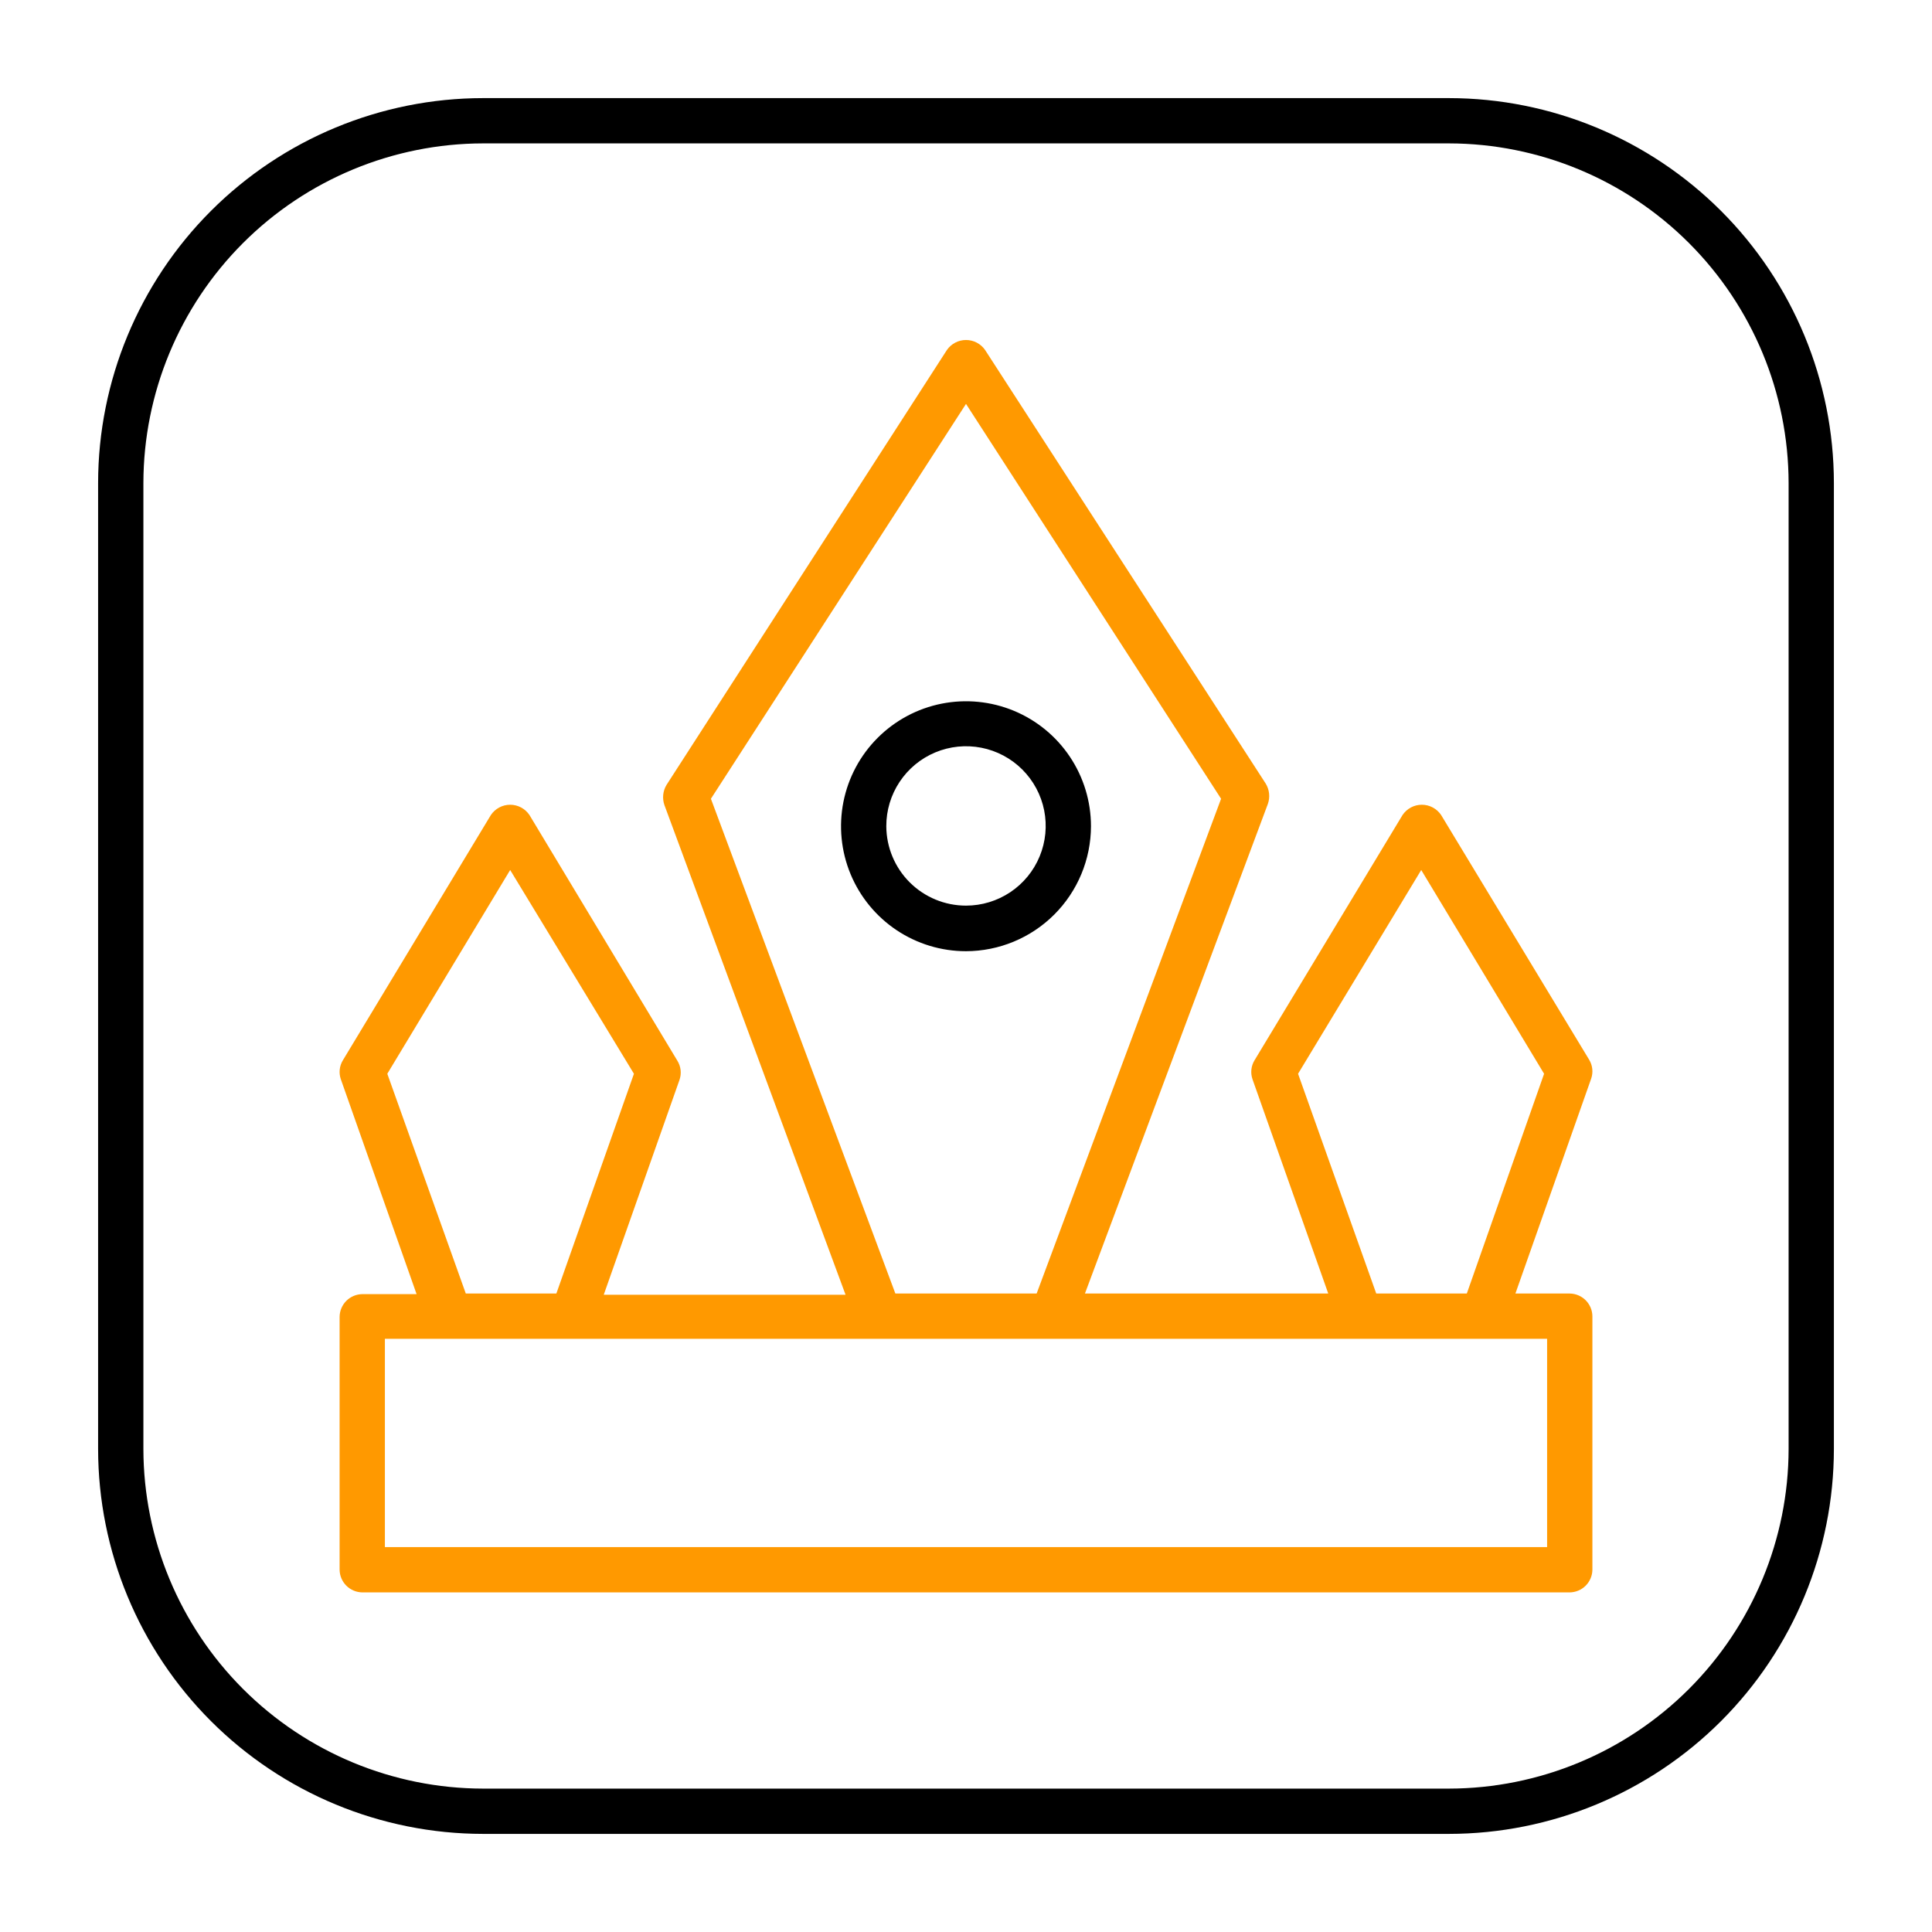
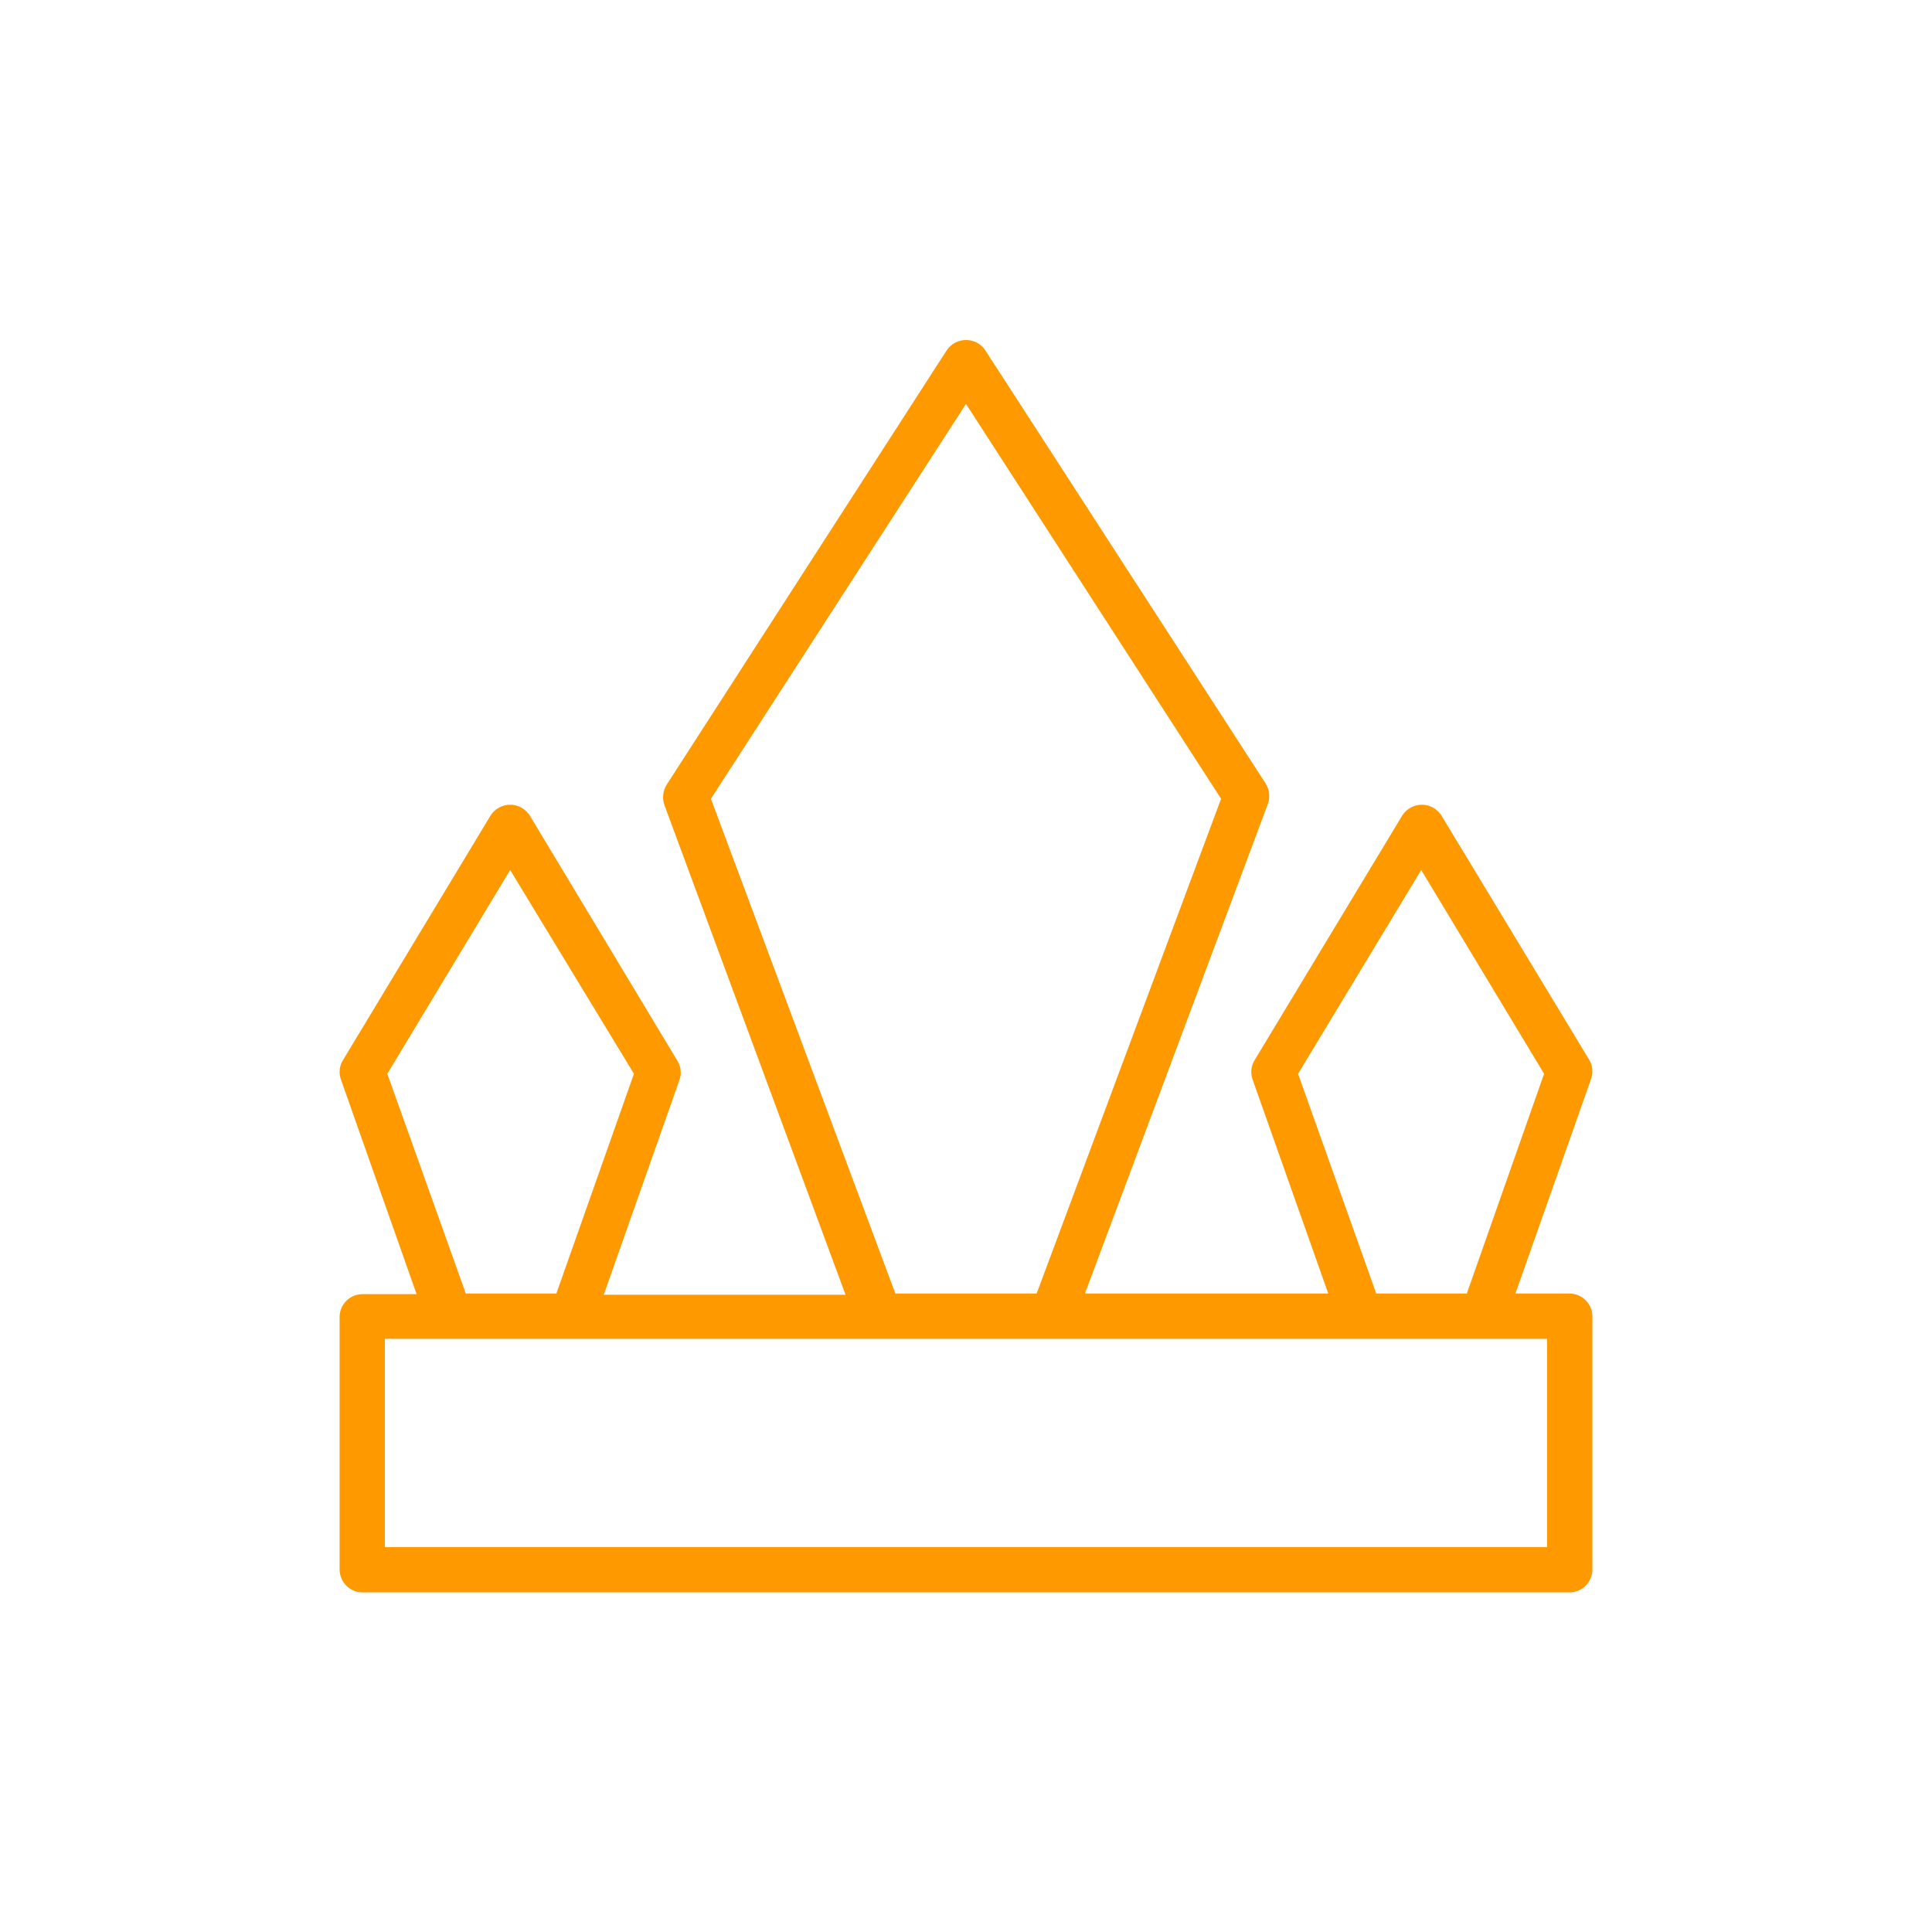
<svg xmlns="http://www.w3.org/2000/svg" width="160" height="160" viewBox="0 0 160 160" fill="none">
  <path d="M130 107.125H125.5L131.775 89.325C131.864 89.066 131.895 88.79 131.865 88.518C131.834 88.245 131.744 87.983 131.6 87.75L119.35 67.5C119.174 67.237 118.936 67.021 118.657 66.872C118.378 66.723 118.066 66.645 117.75 66.645C117.434 66.645 117.122 66.723 116.843 66.872C116.564 67.021 116.326 67.237 116.15 67.5L103.9 87.8C103.756 88.033 103.666 88.295 103.635 88.568C103.605 88.84 103.636 89.116 103.725 89.375L110 107.125H89.85L105 66.575C105.096 66.3 105.13 66.007 105.1 65.718C105.07 65.428 104.976 65.149 104.825 64.9L81.575 28.975C81.397 28.722 81.162 28.516 80.887 28.373C80.613 28.231 80.309 28.157 80 28.157C79.691 28.157 79.387 28.231 79.113 28.373C78.838 28.516 78.603 28.722 78.425 28.975L55.2 65C55.049 65.249 54.955 65.528 54.925 65.818C54.895 66.107 54.929 66.4 55.025 66.675L70.025 107.225H50L56.275 89.425C56.364 89.166 56.395 88.89 56.365 88.618C56.334 88.345 56.244 88.083 56.1 87.85L43.85 67.5C43.674 67.237 43.436 67.021 43.157 66.872C42.878 66.723 42.566 66.645 42.25 66.645C41.934 66.645 41.622 66.723 41.343 66.872C41.064 67.021 40.826 67.237 40.65 67.5L28.4 87.8C28.256 88.033 28.166 88.295 28.135 88.568C28.105 88.84 28.136 89.116 28.225 89.375L34.5 107.175H30C29.505 107.181 29.032 107.381 28.681 107.731C28.331 108.082 28.131 108.555 28.125 109.05V130C28.131 130.495 28.331 130.968 28.681 131.319C29.032 131.669 29.505 131.868 30 131.875H130C130.495 131.868 130.968 131.669 131.319 131.319C131.669 130.968 131.869 130.495 131.875 130V109C131.869 108.505 131.669 108.032 131.319 107.681C130.968 107.331 130.495 107.131 130 107.125ZM107.5 88.925L117.7 72.05L127.875 88.925L121.475 107.125H113.975L107.5 88.925ZM58.875 66.15L80 33.45L101.125 66.15L85.85 107.125H74.15L58.875 66.15ZM32.075 88.925L42.25 72.05L52.5 88.925L46.075 107.125H38.575L32.075 88.925ZM128.125 128.125H31.875V110.875H128.125V128.125Z" fill="#FF9900" />
-   <path d="M90.35 68.425C90.35 66.378 89.743 64.377 88.606 62.675C87.469 60.973 85.852 59.646 83.961 58.863C82.07 58.08 79.989 57.875 77.981 58.274C75.974 58.673 74.129 59.659 72.682 61.107C71.234 62.554 70.249 64.398 69.849 66.406C69.45 68.414 69.655 70.495 70.438 72.386C71.222 74.277 72.548 75.894 74.25 77.031C75.952 78.168 77.953 78.775 80 78.775C82.743 78.769 85.372 77.676 87.312 75.737C89.251 73.797 90.344 71.168 90.35 68.425ZM73.4 68.425C73.395 67.119 73.778 65.84 74.501 64.752C75.223 63.663 76.252 62.813 77.457 62.31C78.663 61.806 79.991 61.672 81.273 61.924C82.555 62.176 83.733 62.802 84.658 63.724C85.584 64.647 86.215 65.822 86.472 67.103C86.728 68.384 86.599 69.713 86.1 70.92C85.602 72.128 84.756 73.16 83.67 73.886C82.584 74.612 81.307 75 80 75C78.254 75 76.579 74.308 75.342 73.076C74.105 71.844 73.407 70.171 73.4 68.425Z" fill="black" />
-   <path d="M120 151.875H40C31.548 151.868 23.445 148.508 17.468 142.532C11.492 136.555 8.132 128.452 8.125 120V40C8.132 31.548 11.492 23.445 17.468 17.468C23.445 11.492 31.548 8.132 40 8.125H120C128.452 8.132 136.555 11.492 142.532 17.468C148.508 23.445 151.868 31.548 151.875 40V120C151.868 128.452 148.508 136.555 142.532 142.532C136.555 148.508 128.452 151.868 120 151.875ZM40 11.875C32.545 11.888 25.399 14.856 20.127 20.127C14.856 25.399 11.888 32.545 11.875 40V120C11.888 127.455 14.856 134.601 20.127 139.873C25.399 145.144 32.545 148.112 40 148.125H120C127.455 148.112 134.601 145.144 139.873 139.873C145.144 134.601 148.112 127.455 148.125 120V40C148.112 32.545 145.144 25.399 139.873 20.127C134.601 14.856 127.455 11.888 120 11.875H40Z" fill="black" />
</svg>